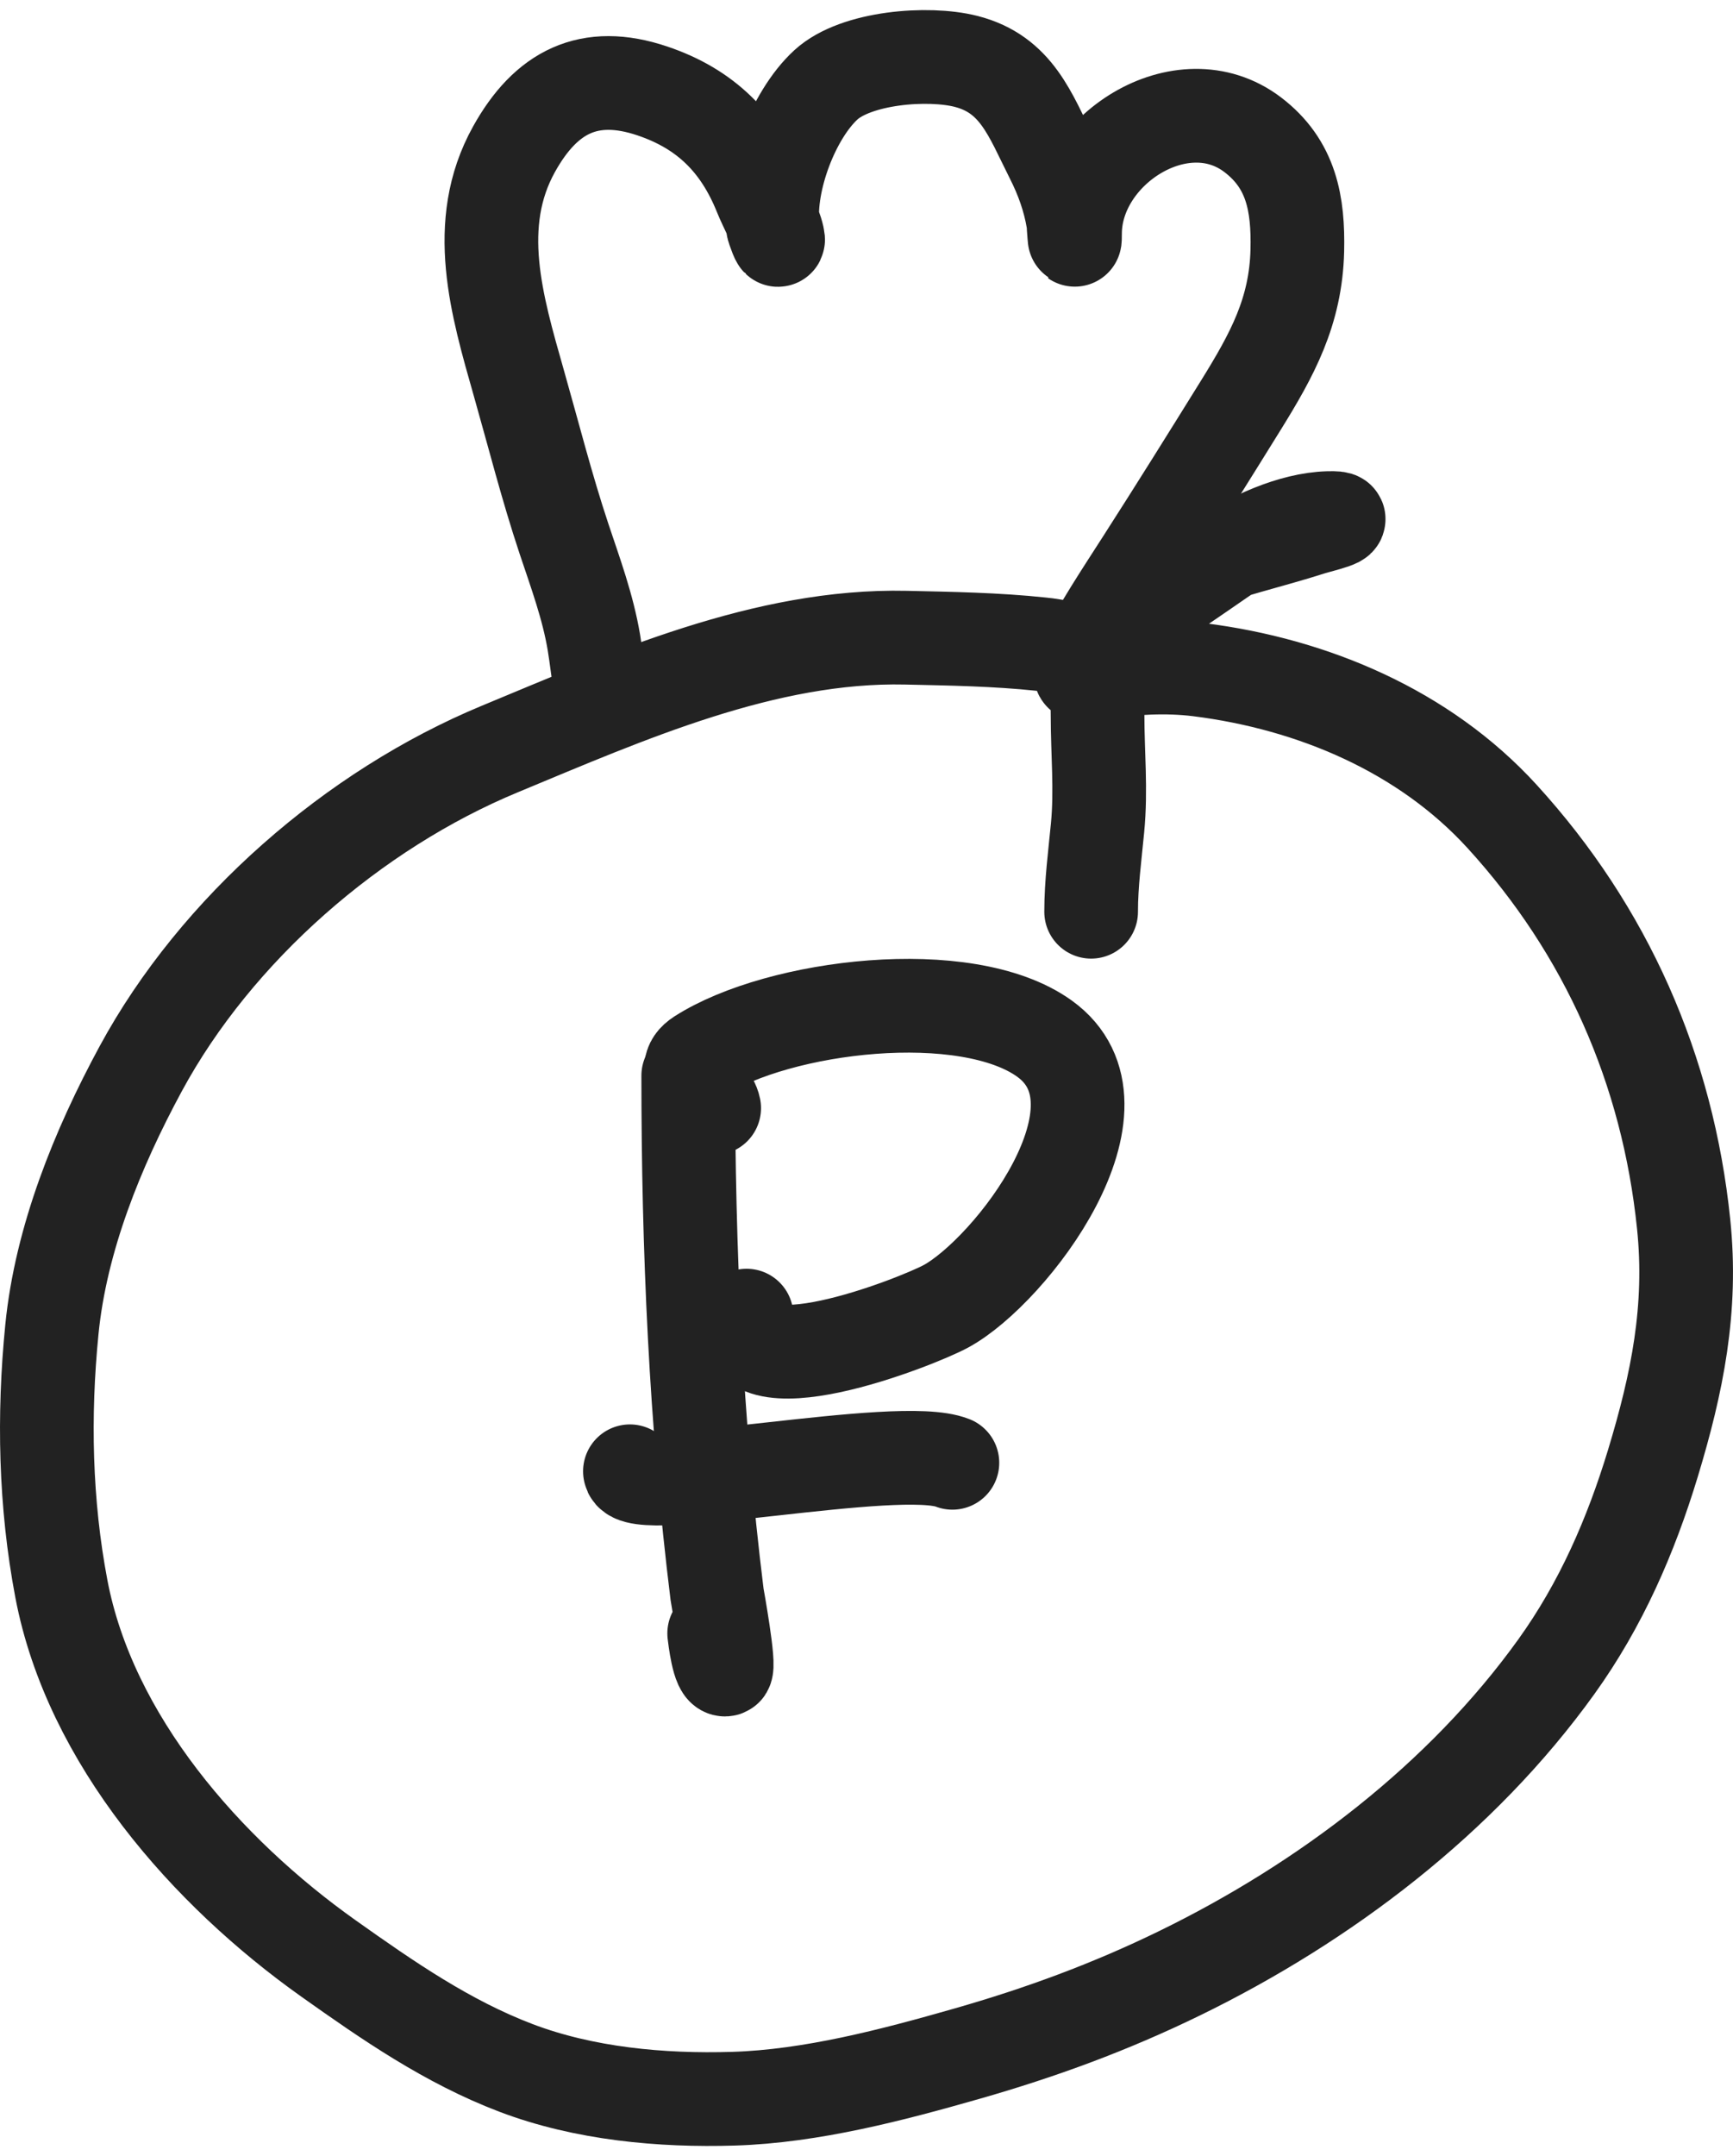
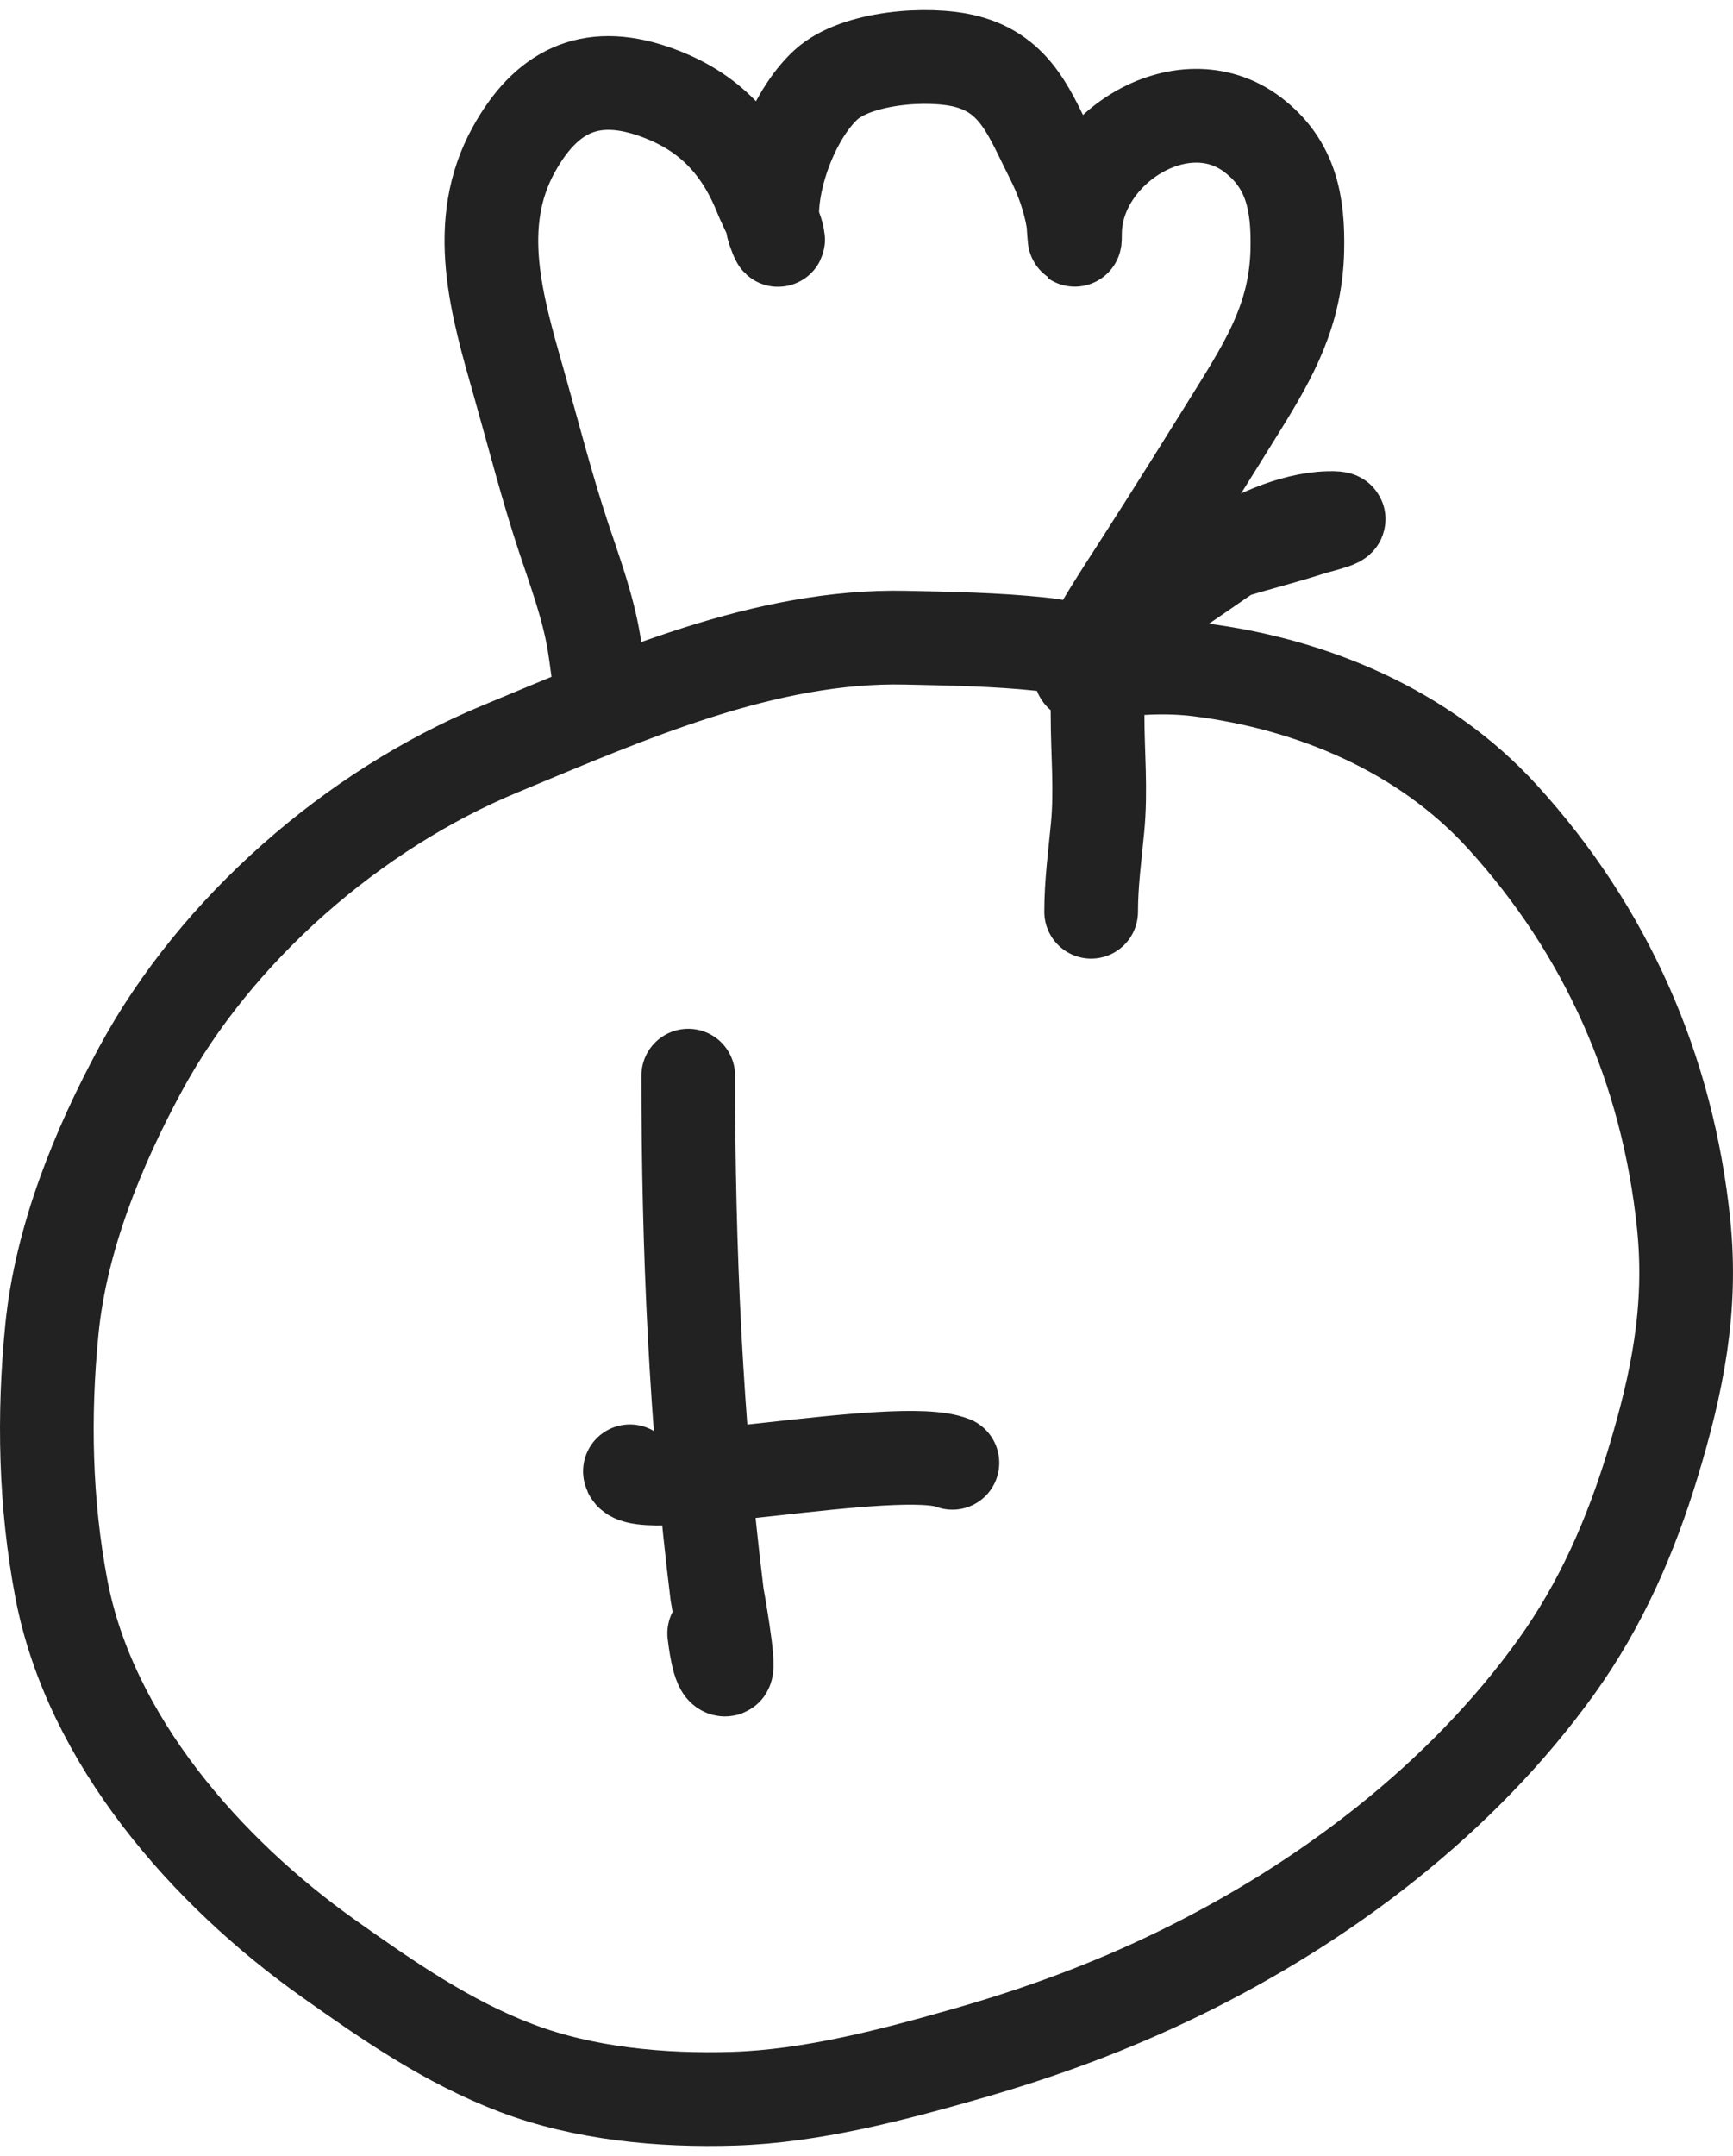
<svg xmlns="http://www.w3.org/2000/svg" width="37" height="46" viewBox="0 0 37 46" fill="none">
  <path d="M12.902 14.496C12.871 14.565 12.842 14.784 12.829 14.71C12.768 14.378 12.736 14.041 12.68 13.708C12.552 12.945 12.285 12.225 12.041 11.494C11.676 10.398 11.393 9.281 11.077 8.171C10.607 6.518 10.086 4.781 10.974 3.184C11.654 1.961 12.576 1.484 13.93 1.941C15.075 2.327 15.792 3.052 16.236 4.155C16.353 4.446 16.533 4.742 16.603 5.05C16.655 5.277 16.503 4.878 16.496 4.813C16.404 3.864 16.928 2.458 17.632 1.811C18.275 1.221 19.816 1.103 20.627 1.31C21.706 1.586 21.995 2.452 22.454 3.36C22.671 3.787 22.831 4.232 22.91 4.706C22.922 4.781 22.952 5.373 22.952 4.985C22.952 3.201 25.238 1.729 26.745 2.874C27.574 3.504 27.721 4.352 27.698 5.345C27.666 6.65 27.161 7.568 26.493 8.645C25.799 9.763 25.105 10.874 24.393 11.983C23.93 12.705 23.471 13.389 23.089 14.152" stroke="#222222" stroke-width="2" stroke-linecap="round" />
  <path d="M23.089 14.152C22.92 13.832 22.564 13.778 22.225 13.743C21.272 13.642 20.295 13.626 19.338 13.605C16.341 13.539 13.39 14.853 10.672 15.98C7.547 17.275 4.618 19.822 3.004 22.802C2.083 24.503 1.3 26.428 1.108 28.363C0.925 30.204 0.964 32.076 1.31 33.896C1.923 37.12 4.413 39.941 7.016 41.786C8.286 42.686 9.55 43.561 11.016 44.119C12.468 44.671 14.12 44.824 15.663 44.776C17.321 44.725 19.05 44.271 20.642 43.816C22.225 43.364 23.704 42.821 25.185 42.099C28.287 40.587 31.206 38.375 33.231 35.556C34.18 34.235 34.818 32.772 35.289 31.223C35.811 29.503 36.133 27.921 35.946 26.114C35.606 22.82 34.297 19.857 32.069 17.418C30.403 15.595 28.029 14.595 25.606 14.289C24.88 14.198 24.171 14.251 23.449 14.343C23.312 14.36 22.933 14.5 23.12 14.274C23.886 13.347 25.081 12.608 26.057 11.926C26.677 11.493 27.583 11.076 28.359 11.054C28.964 11.037 28.16 11.222 27.992 11.276C27.108 11.56 26.188 11.759 25.323 12.102C24.535 12.414 23.788 13.026 23.533 13.854C23.393 14.306 23.433 14.785 23.433 15.253C23.433 16.064 23.512 16.85 23.433 17.662C23.376 18.261 23.296 18.851 23.296 19.452" stroke="#222222" stroke-width="2" stroke-linecap="round" />
  <path d="M14.694 22.949C14.694 26.647 14.855 30.339 15.309 34.011C15.316 34.067 15.594 35.58 15.494 35.617C15.34 35.675 15.258 34.922 15.248 34.849" stroke="#222222" stroke-width="2" stroke-linecap="round" />
-   <path d="M15.248 23.641C15.167 23.238 14.414 22.863 14.94 22.526C16.631 21.444 20.626 20.96 22.297 22.157C24.296 23.591 21.584 27.114 20.198 27.869C19.581 28.205 15.659 29.749 15.939 28.069" stroke="#222222" stroke-width="2" stroke-linecap="round" />
  <path d="M13.449 31.39C13.52 31.959 19.186 30.75 20.334 31.209" stroke="#222222" stroke-width="2" stroke-linecap="round" />
</svg>